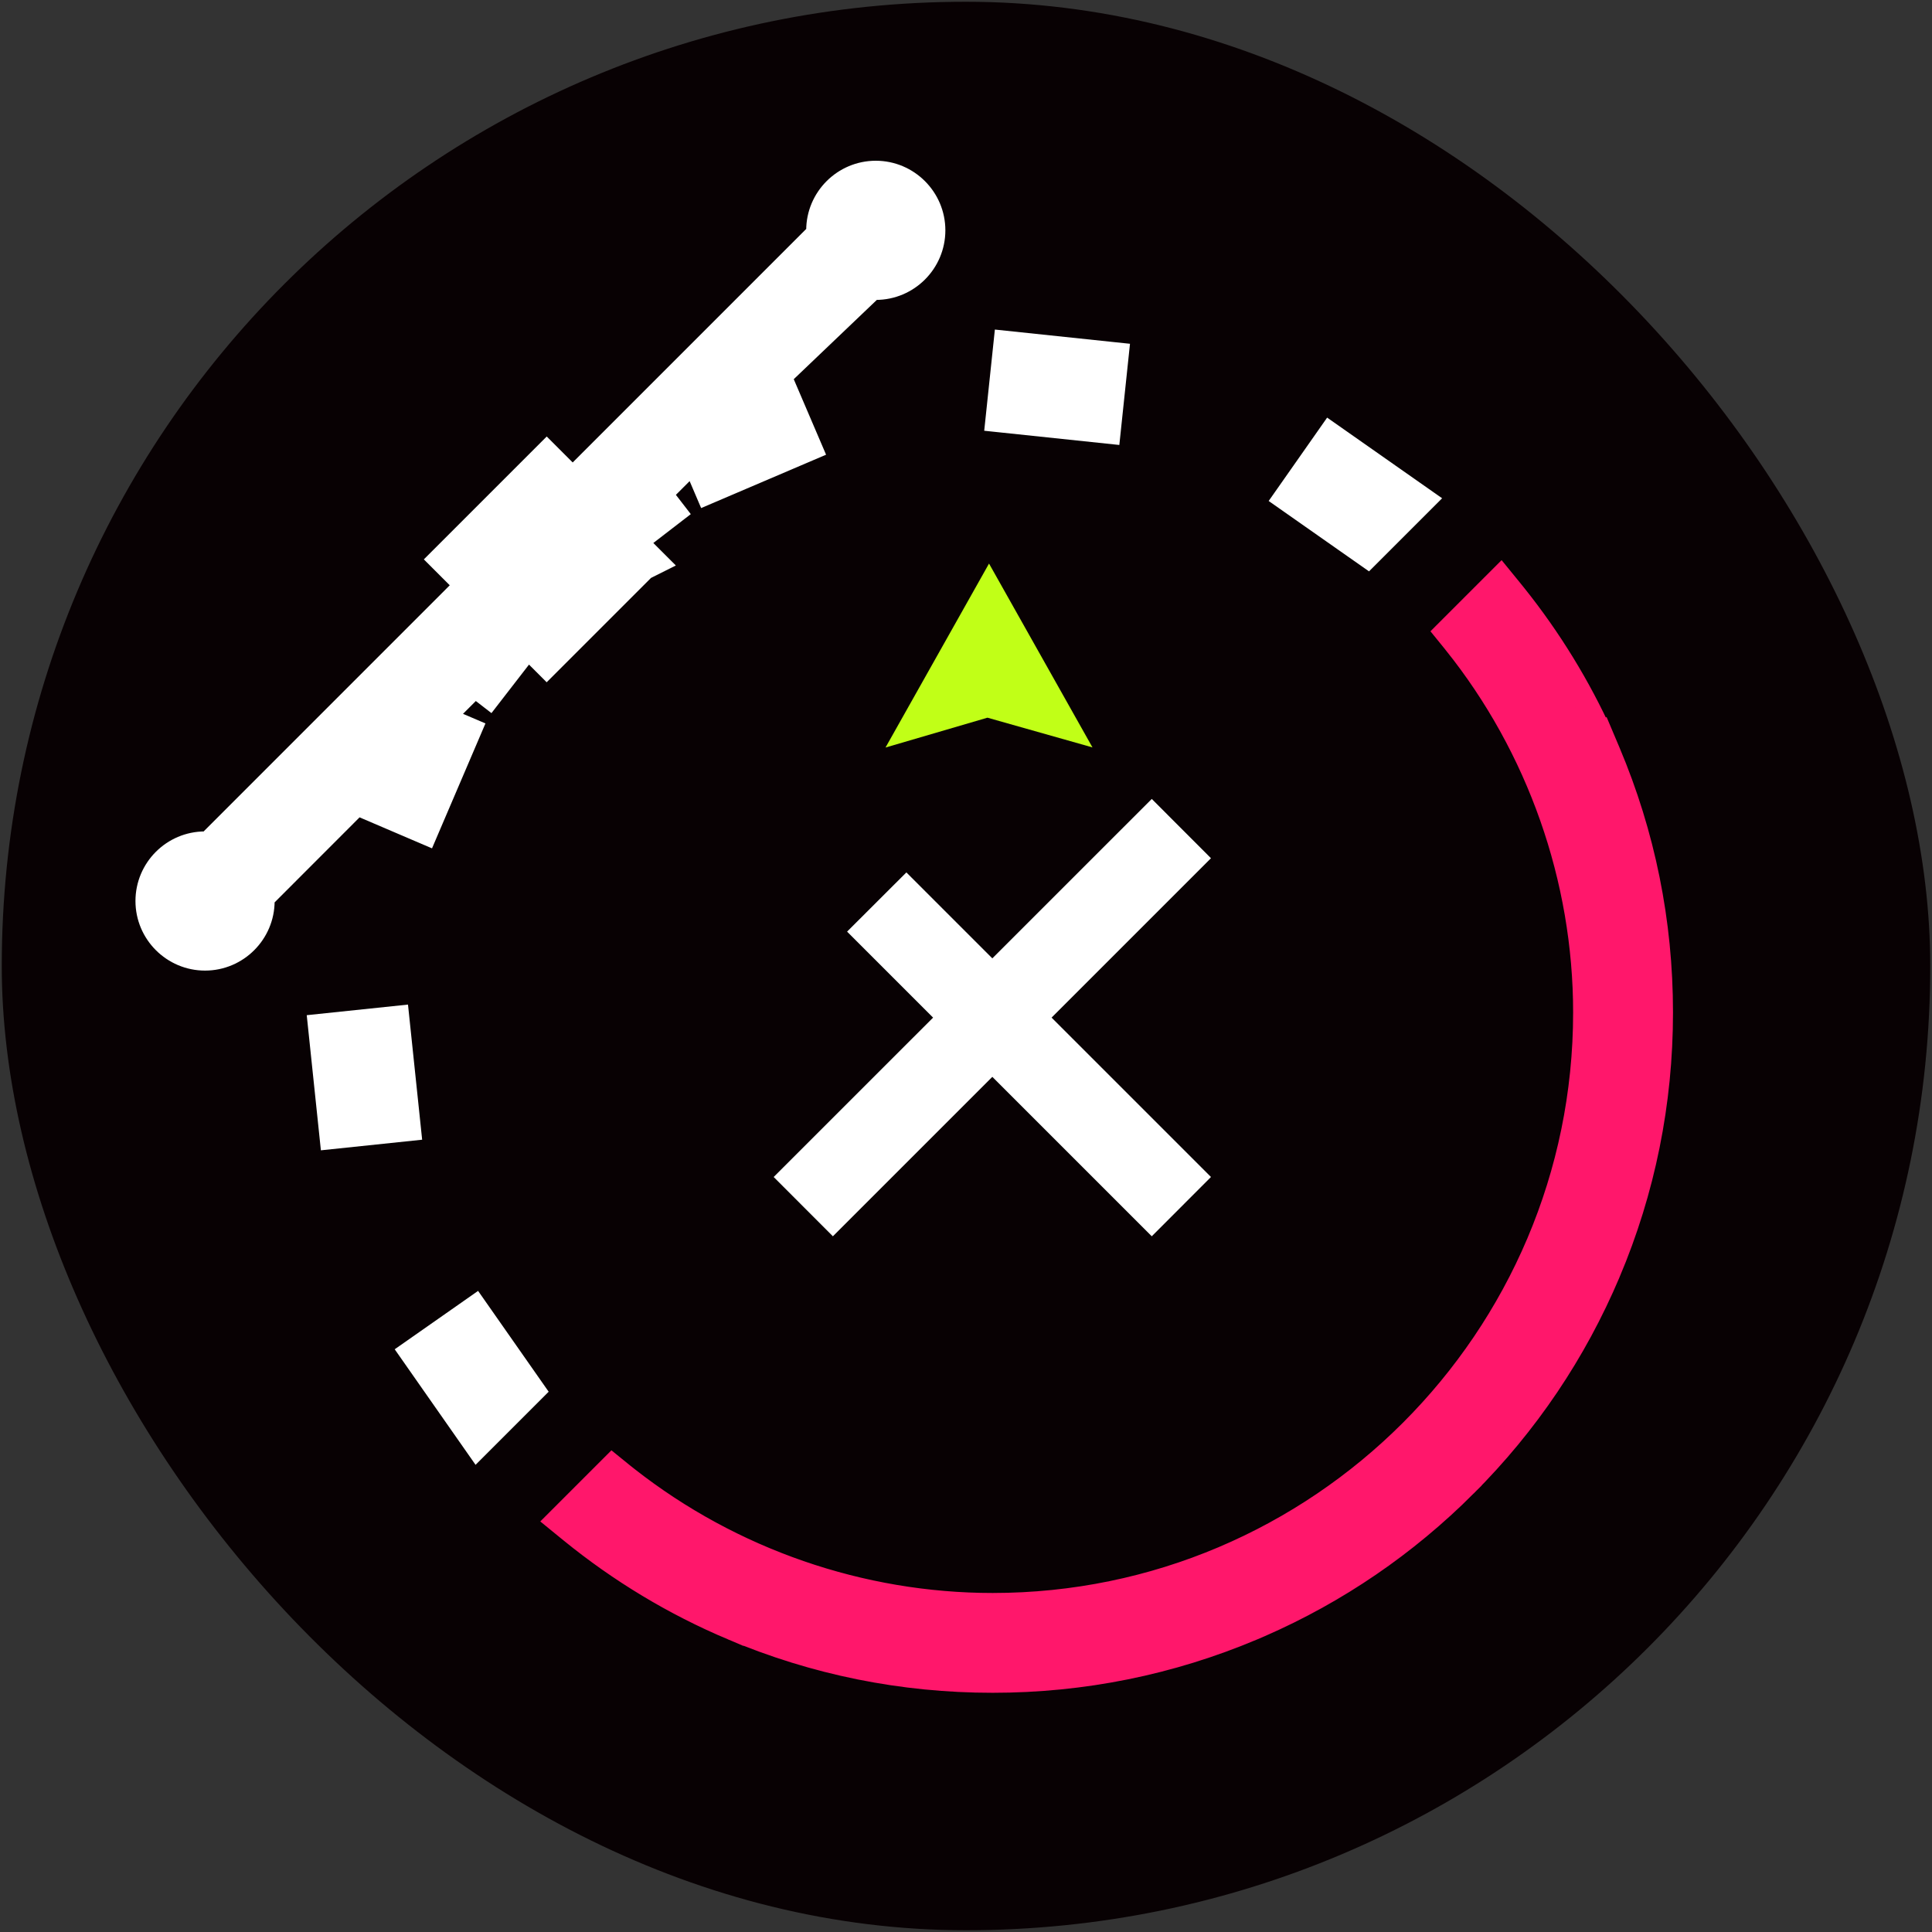
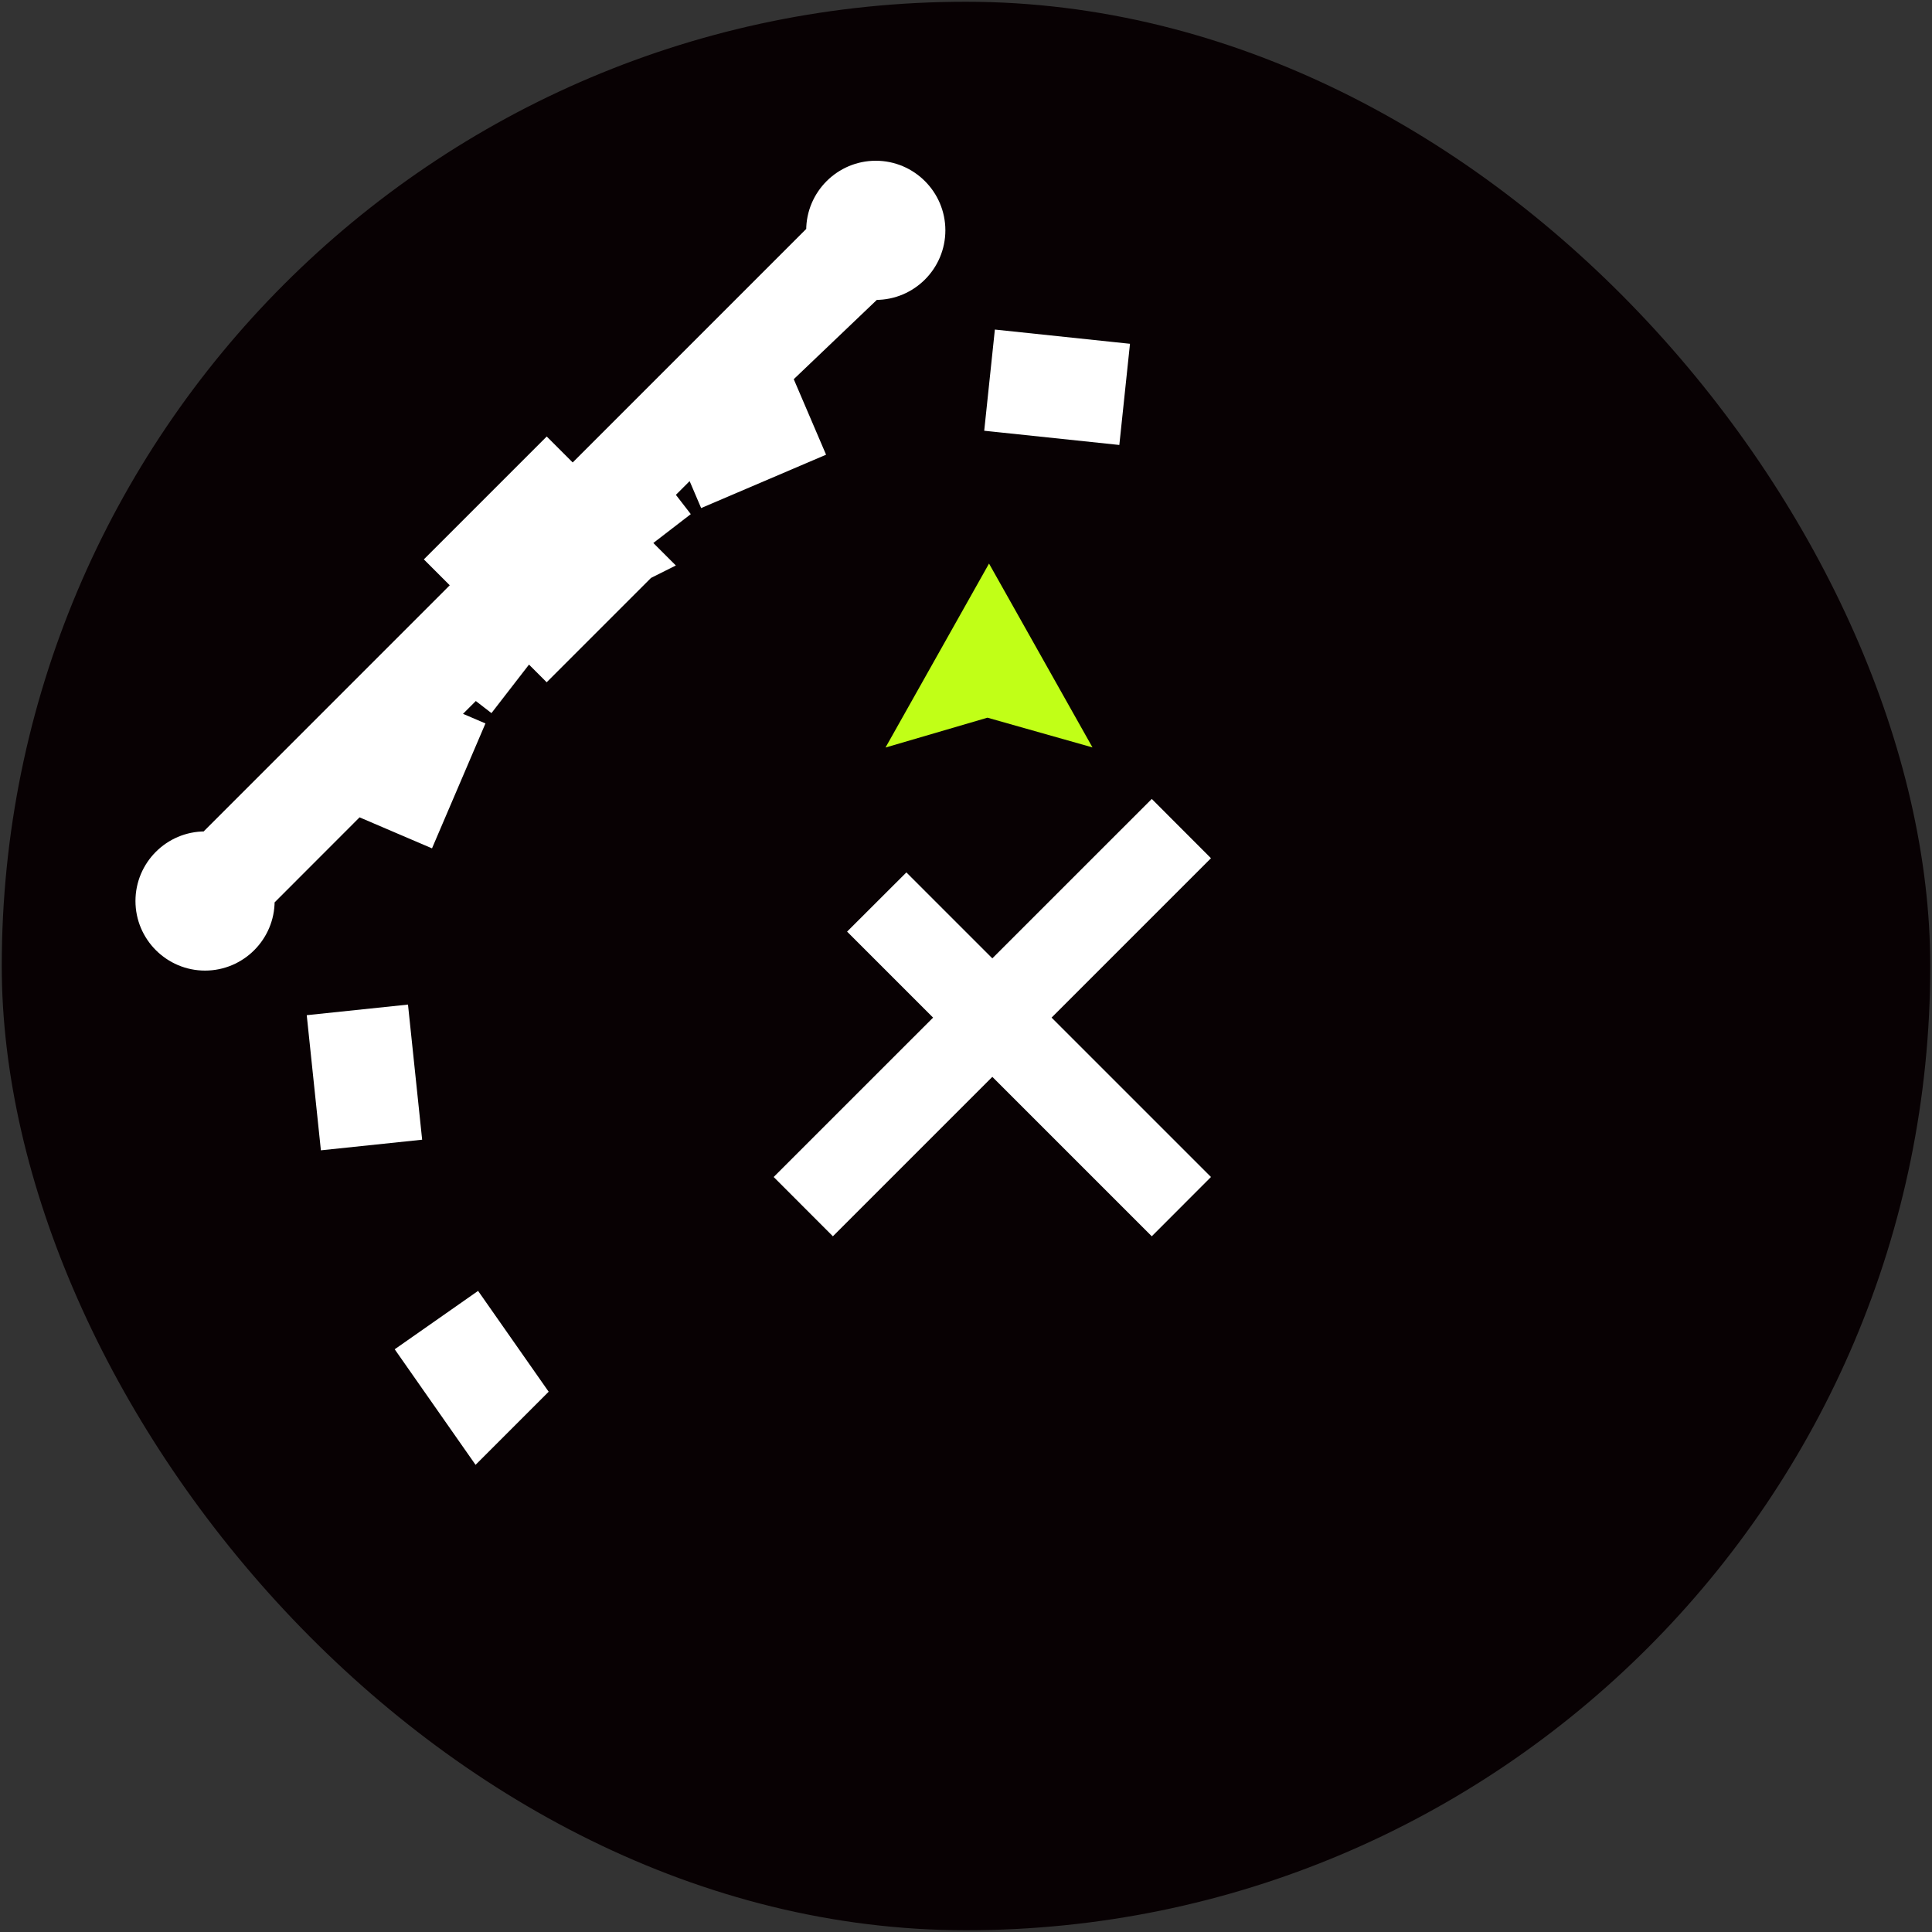
<svg xmlns="http://www.w3.org/2000/svg" width="551" height="551" viewBox="0 0 551 551" fill="none">
  <rect x="0" y="0" width="551" height="551" fill="#333333" stroke="none" />
  <rect x="0.5" y="0.5" width="550" height="550" rx="275" fill="#080103" />
  <path d="M113.495 290.036L116.862 322.177L94.38 324.532L91.014 292.391L113.495 290.036Z" fill="white" stroke="white" stroke-width="6.431" />
  <path d="M286.595 97.522L318.734 100.905L316.369 123.369L284.23 119.985L286.595 97.522Z" fill="white" stroke="white" stroke-width="6.431" />
-   <path d="M381.915 125.428L403.172 140.34L406.307 142.538L391.986 156.859L390.076 158.768L387.866 157.218L368.932 143.939L366.3 142.092L368.146 139.46L377.437 126.214L379.282 123.581L381.915 125.428Z" fill="white" stroke="white" stroke-width="6.431" />
  <path d="M137.404 375.272L150.75 394.34L152.297 396.55L150.389 398.458L138.776 410.071L136.066 412.782L133.868 409.641L118.889 388.233L117.046 385.599L119.68 383.755L132.925 374.482L135.559 372.637L137.404 375.272Z" fill="white" stroke="white" stroke-width="6.431" />
  <path d="M331.206 236.045L337.186 242.032L339.91 244.76L337.184 247.487L294.451 290.221L337.184 332.951L339.91 335.677L337.186 338.406L331.206 344.392L328.479 347.125L325.748 344.394L283.008 301.658L240.268 344.394L237.538 347.125L234.81 344.392L228.83 338.406L226.105 335.677L228.832 332.95L271.571 290.222L249.776 268.428L247.045 265.698L249.778 262.969L255.766 256.991L258.494 254.267L261.221 256.993L283.008 278.779L325.748 236.043L328.479 233.312L331.206 236.045Z" fill="white" stroke="white" stroke-width="7.717" />
  <path d="M281.619 204.682L311.571 213.158L282.067 160.726L252.545 213.194L281.619 204.682Z" fill="#C1FF17" />
-   <path d="M430.259 167.297L431.15 168.391L431.152 168.394L432.213 169.709C442.129 182.112 450.457 195.677 456.999 210.134L457.063 210.071L458.919 214.462C468.866 238.002 473.916 262.983 473.916 288.74C473.916 314.496 468.866 339.494 458.919 363.018L458.918 363.019C449.298 385.751 435.549 406.159 418.022 423.668L418.023 423.669C401.046 440.647 381.363 454.096 359.495 463.652L357.372 464.565C333.832 474.512 308.85 479.562 283.094 479.562C257.338 479.562 232.339 474.511 208.815 464.564V464.565C192.209 457.546 176.716 448.214 162.729 436.813H162.729L161.635 435.921L158.877 433.671L161.394 431.156L172.552 419.997L174.601 417.948L176.851 419.774L177.728 420.485L179.131 421.596C208.707 444.773 245.561 457.529 283.094 457.529C376.156 457.529 451.866 381.819 451.866 288.756C451.866 250.628 438.703 213.2 414.822 183.39V183.389L414.111 182.513L412.285 180.263L414.334 178.214L425.493 167.056L428.009 164.54L430.259 167.297Z" fill="#FF176B" stroke="#FF176B" stroke-width="6.431" />
  <path d="M249.77 49.059C258.934 49.059 266.399 56.525 266.399 65.689C266.399 74.851 258.953 82.318 249.77 82.318C249.45 82.318 249.131 82.306 248.81 82.288L222.541 107.357L223.744 110.168L230.106 125.029L231.373 127.987L228.413 129.252L204.615 139.417L201.658 140.68L200.396 137.724L197.77 131.577L188.49 140.856L190.531 143.499L192.499 146.046L189.949 148.011L181.469 154.546L184.167 157.244L187.322 160.398L183.764 162.178L158.182 187.76L155.908 190.034L150.561 184.686L141.553 196.324L139.586 198.865L137.044 196.9L135.43 195.652L126.417 204.676L131.27 206.748L134.229 208.012L132.963 210.97L122.78 234.767L121.516 237.724L118.559 236.459L103.697 230.098L101.814 229.291L75.079 256.05C75.096 256.358 75.107 256.663 75.107 256.964C75.107 266.128 67.643 273.593 58.478 273.594C49.314 273.594 41.849 266.128 41.849 256.964C41.849 247.802 49.295 240.335 58.478 240.335C58.781 240.335 59.085 240.346 59.39 240.362L132.813 166.923L127.699 161.807L125.426 159.534L155.925 129.035L163.33 136.44L233.168 66.601C233.152 66.294 233.141 65.99 233.141 65.689C233.141 56.525 240.605 49.06 249.77 49.059Z" fill="white" stroke="white" stroke-width="6.431" />
</svg>